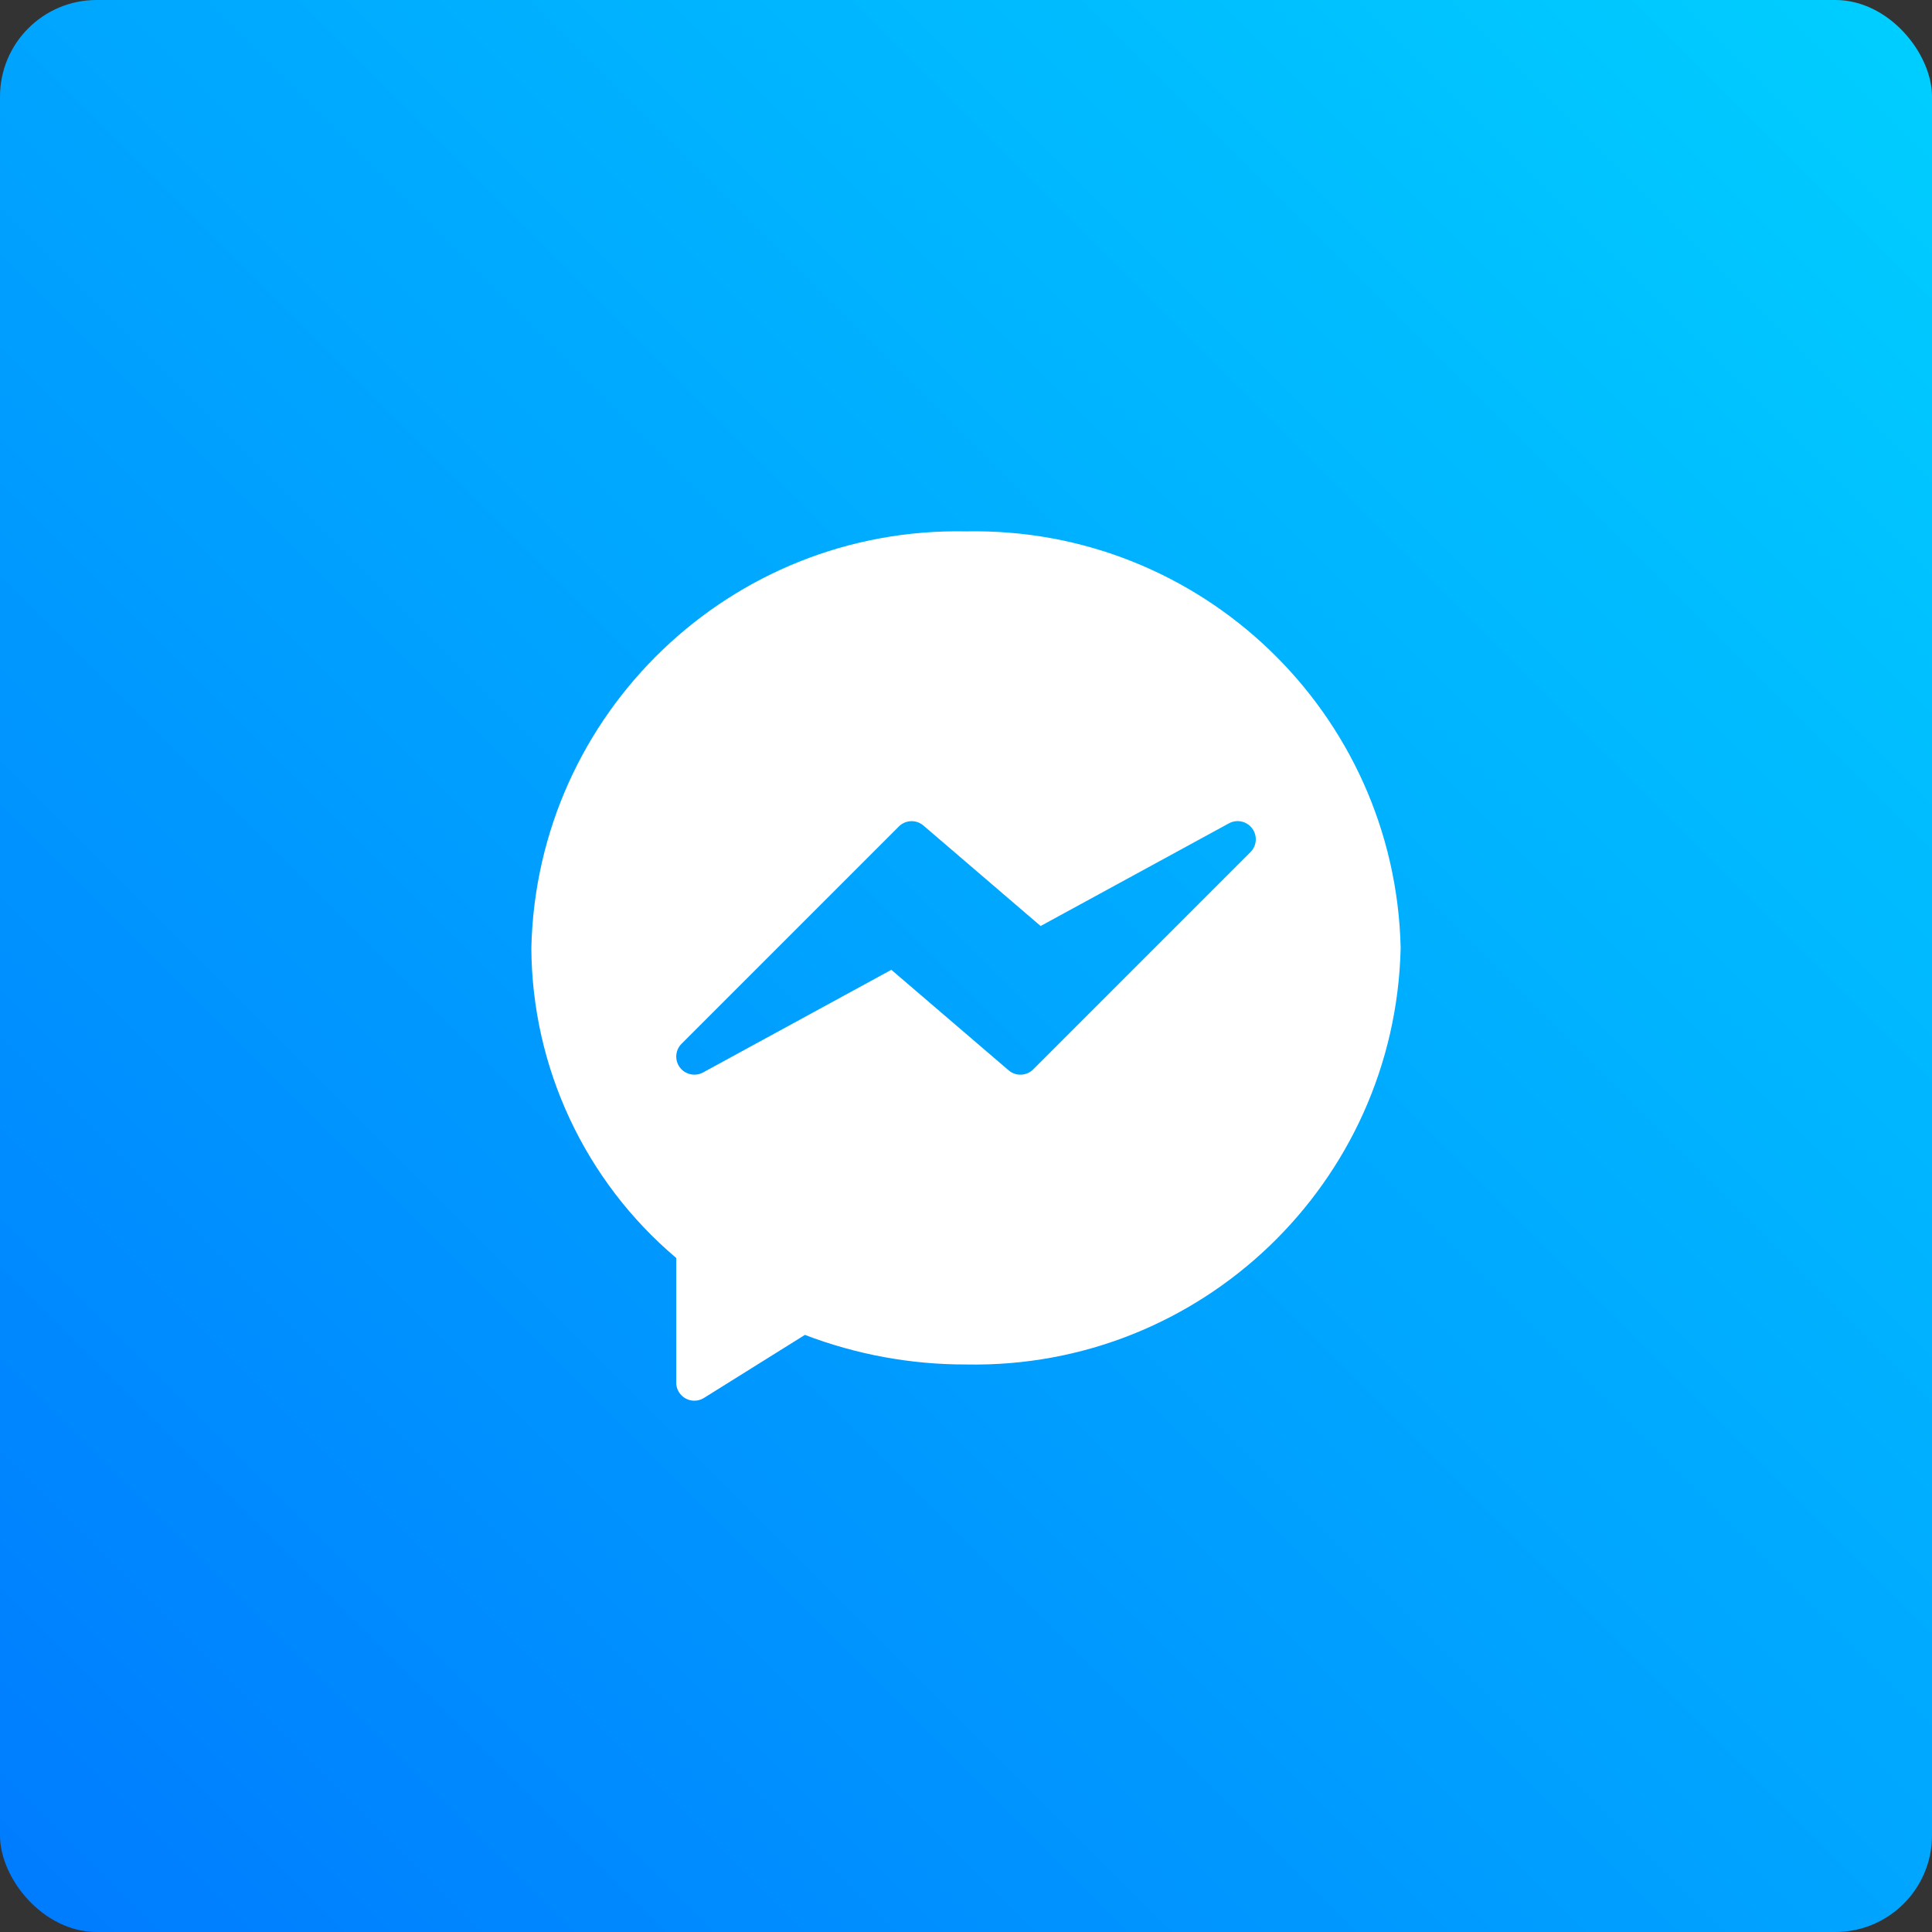
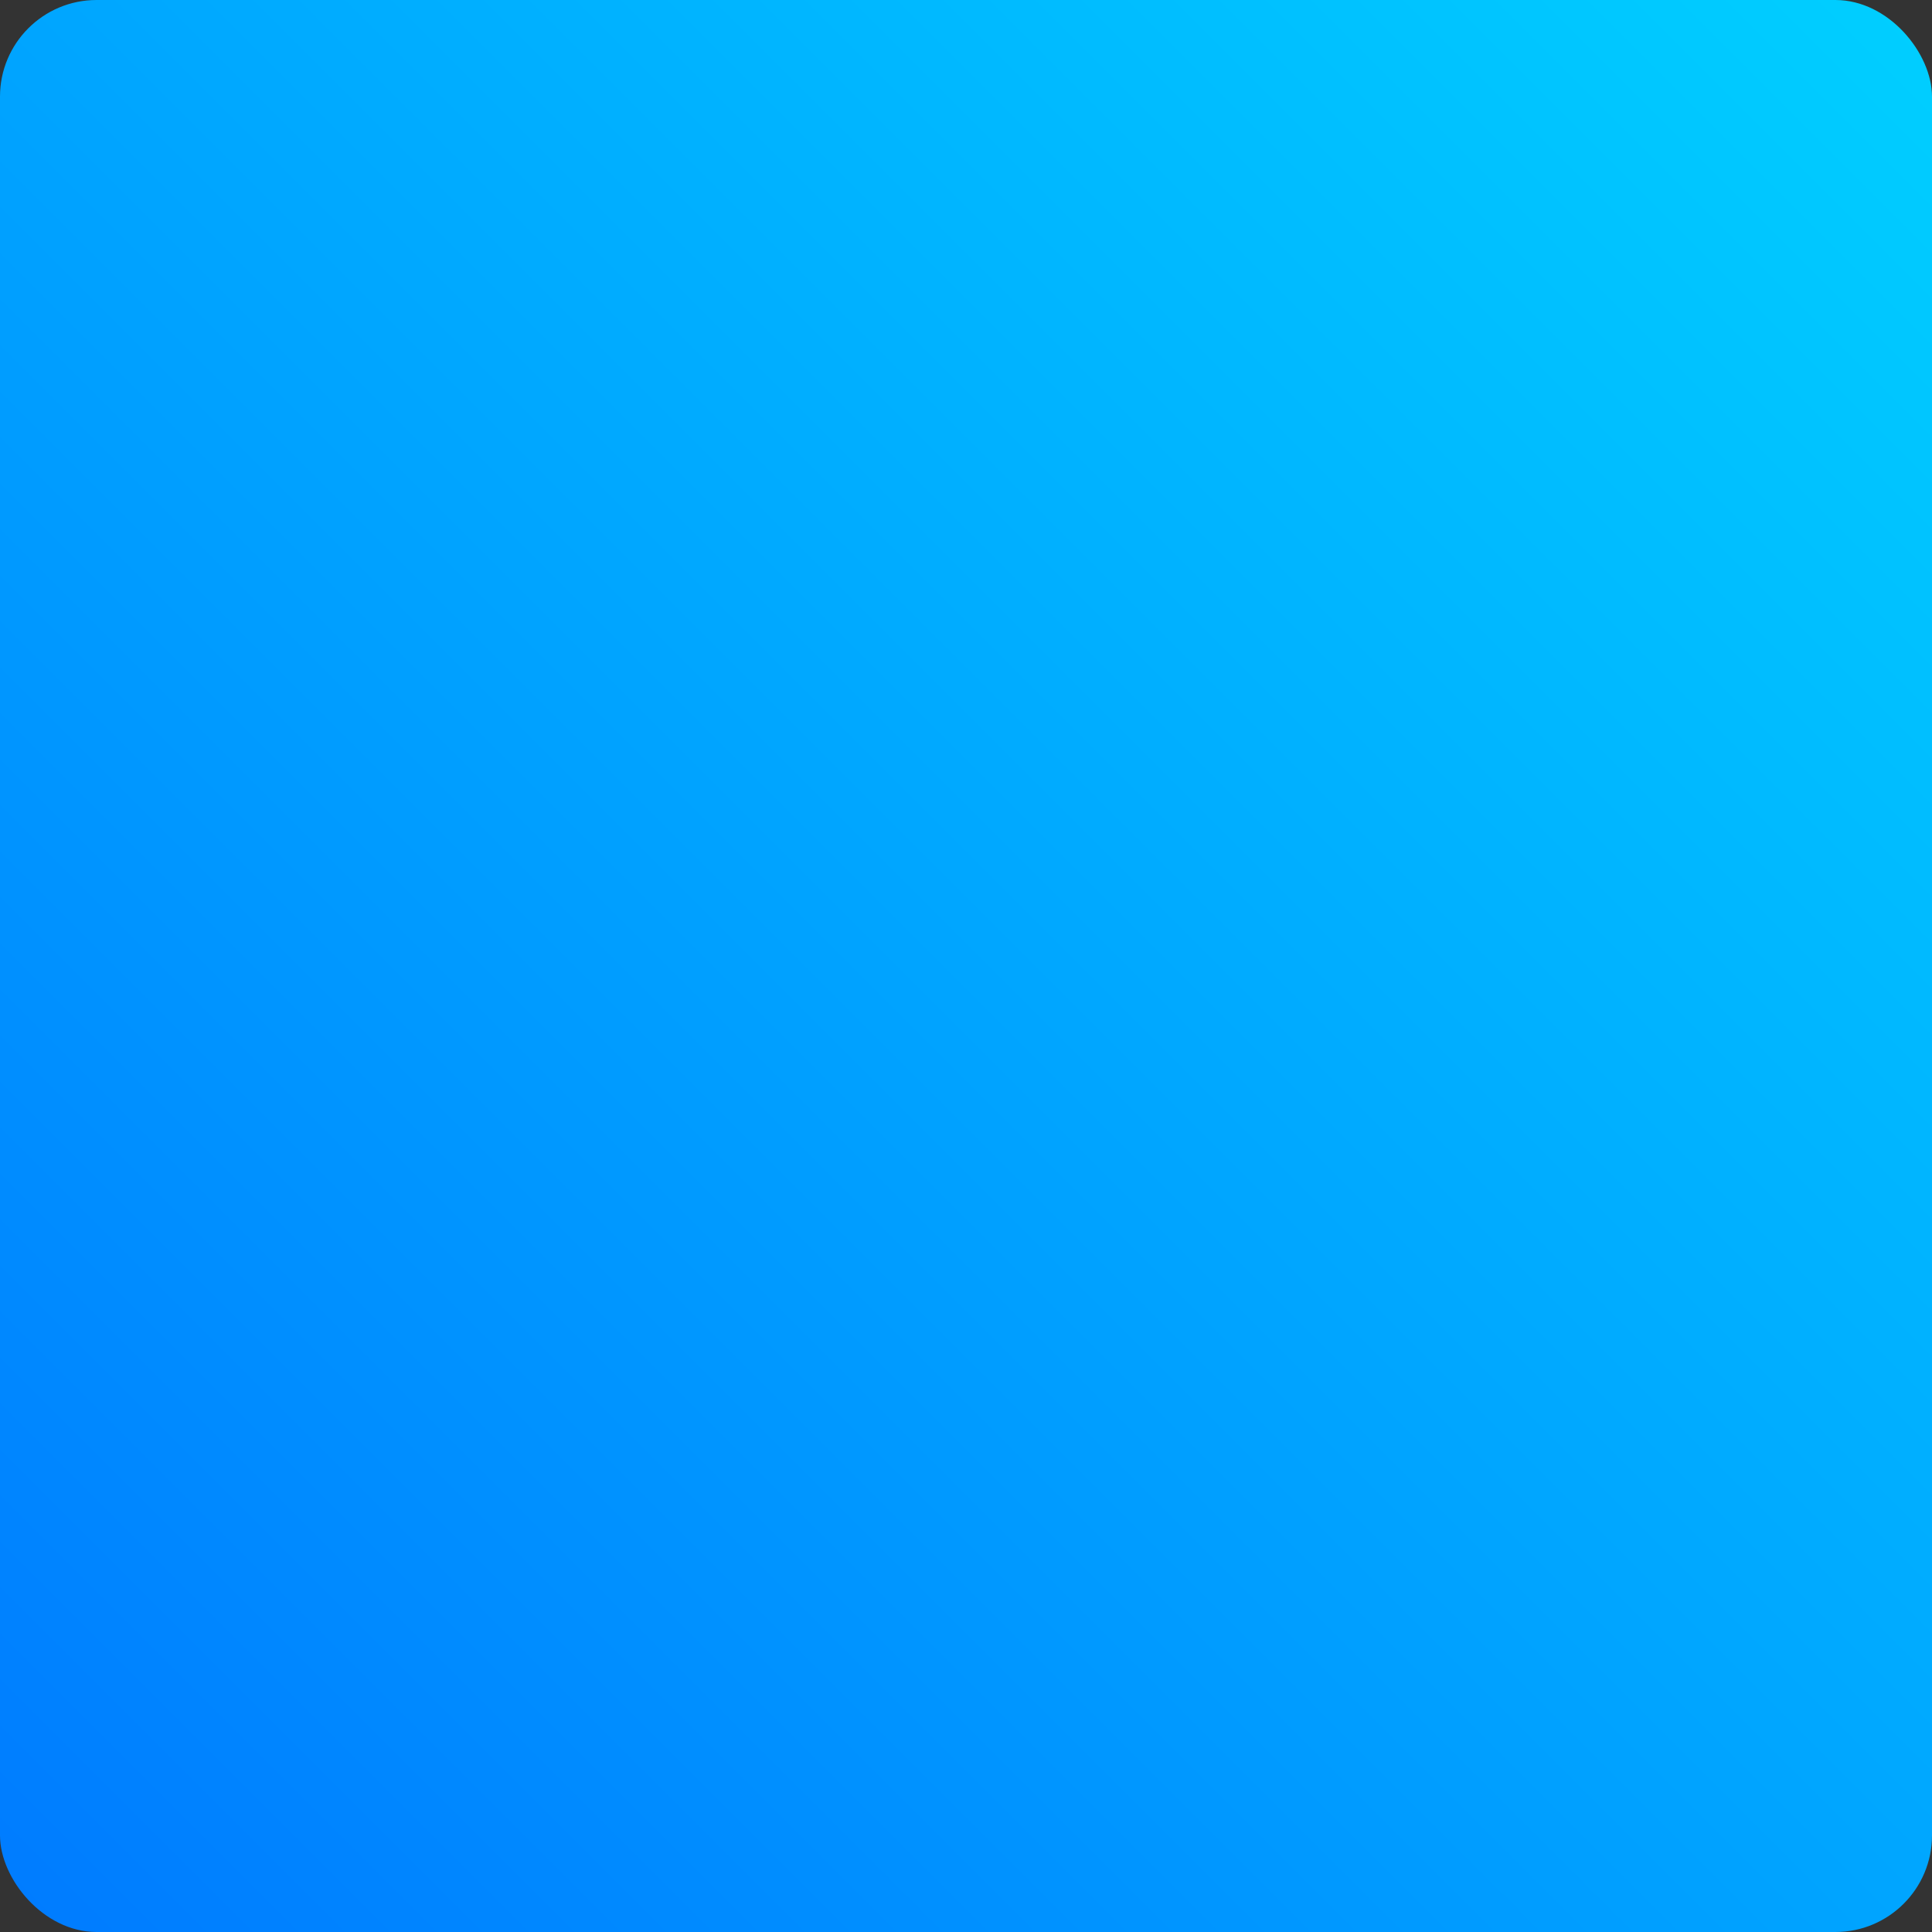
<svg xmlns="http://www.w3.org/2000/svg" width="100" height="100" viewBox="0 0 100 100" fill="none">
  <rect x="0" y="0" width="100" height="100" fill="#333333" stroke="none" />
  <rect width="100" height="100" rx="5" fill="url(#paint0_linear_159_787)" />
-   <path fill-rule="evenodd" clip-rule="evenodd" d="M27.502 49.065C27.78 36.907 37.841 27.265 50 27.504C62.159 27.265 72.22 36.907 72.498 49.065C72.22 61.223 62.159 70.865 50 70.625C47.15 70.631 44.323 70.112 41.661 69.094L36.436 72.358C36.287 72.451 36.115 72.5 35.939 72.5C35.421 72.5 35.001 72.08 35.001 71.563V65.113C30.274 61.118 27.534 55.254 27.502 49.065ZM63.611 42.615C64.021 42.392 64.532 42.504 64.811 42.878C65.091 43.25 65.056 43.771 64.728 44.102L53.48 55.351C53.133 55.697 52.579 55.719 52.207 55.4L46.136 50.197L36.387 55.512C36.023 55.71 35.573 55.645 35.279 55.353C34.912 54.988 34.91 54.395 35.275 54.027L46.524 42.778C46.87 42.432 47.425 42.411 47.797 42.73L53.862 47.93L63.611 42.615Z" fill="white" />
  <defs>
    <linearGradient id="paint0_linear_159_787" x1="100" y1="0" x2="0" y2="100" gradientUnits="userSpaceOnUse">
      <stop stop-color="#00CFFF" />
      <stop offset="1" stop-color="#007BFF" />
    </linearGradient>
  </defs>
</svg>